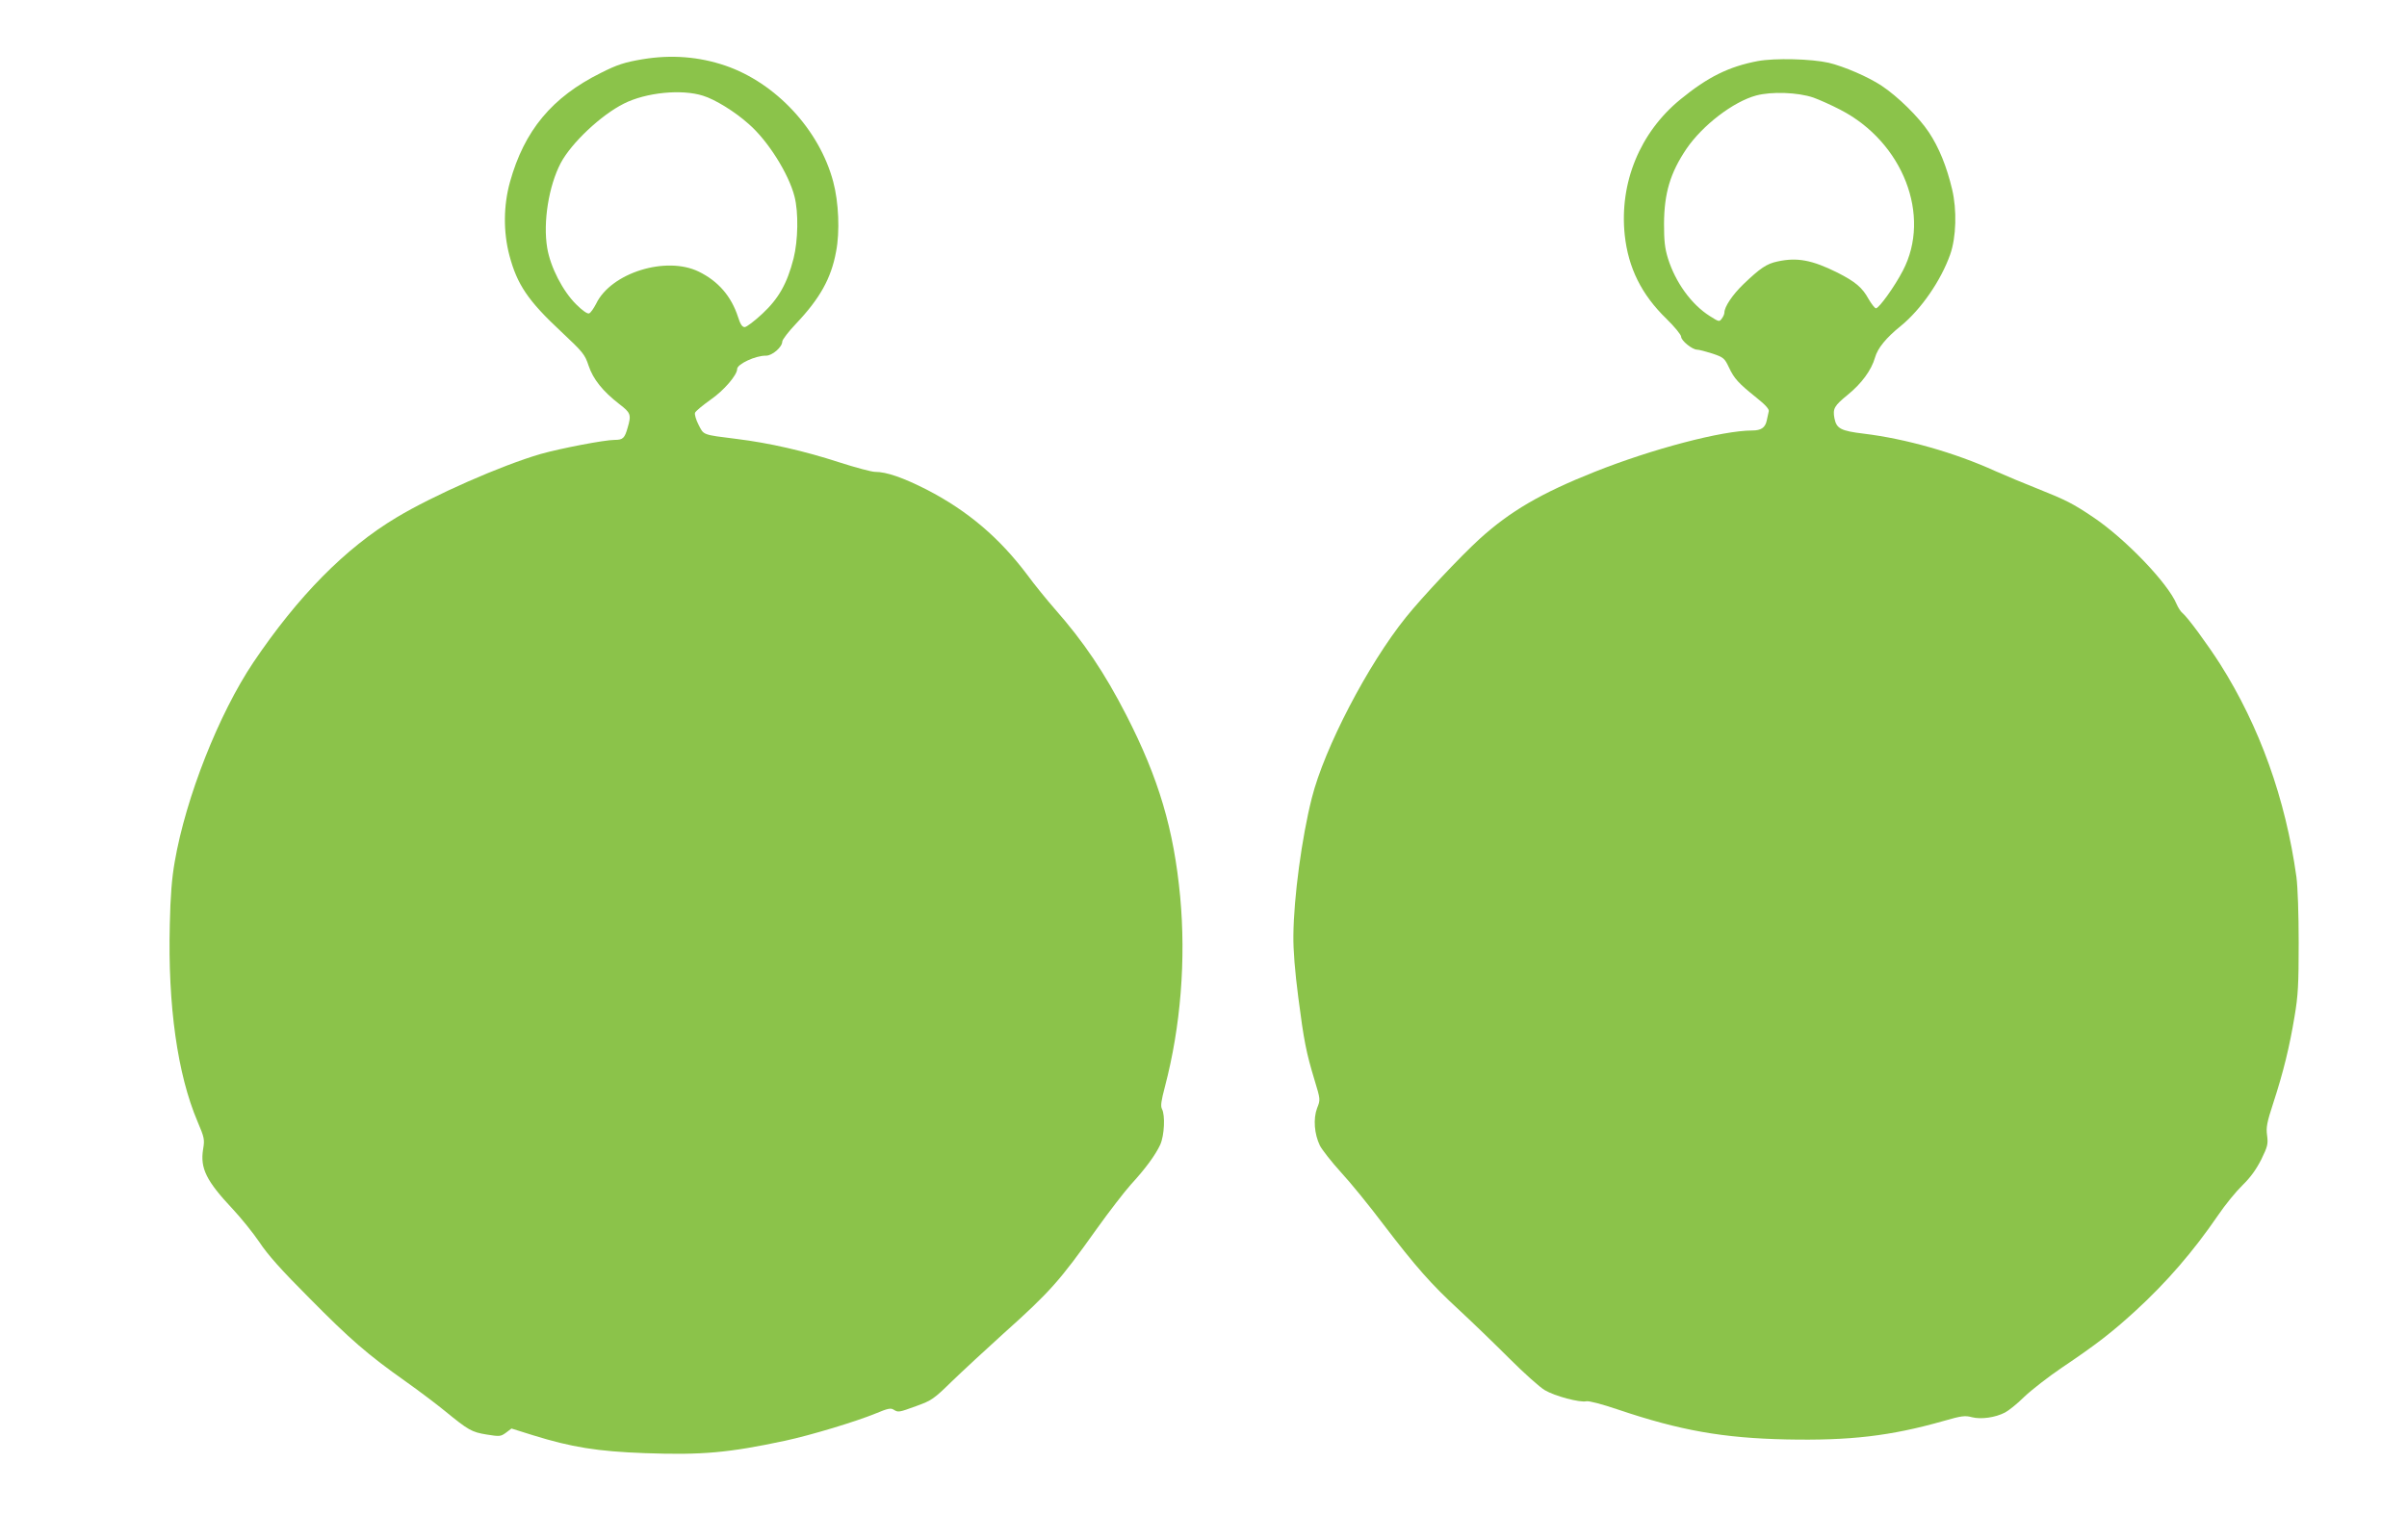
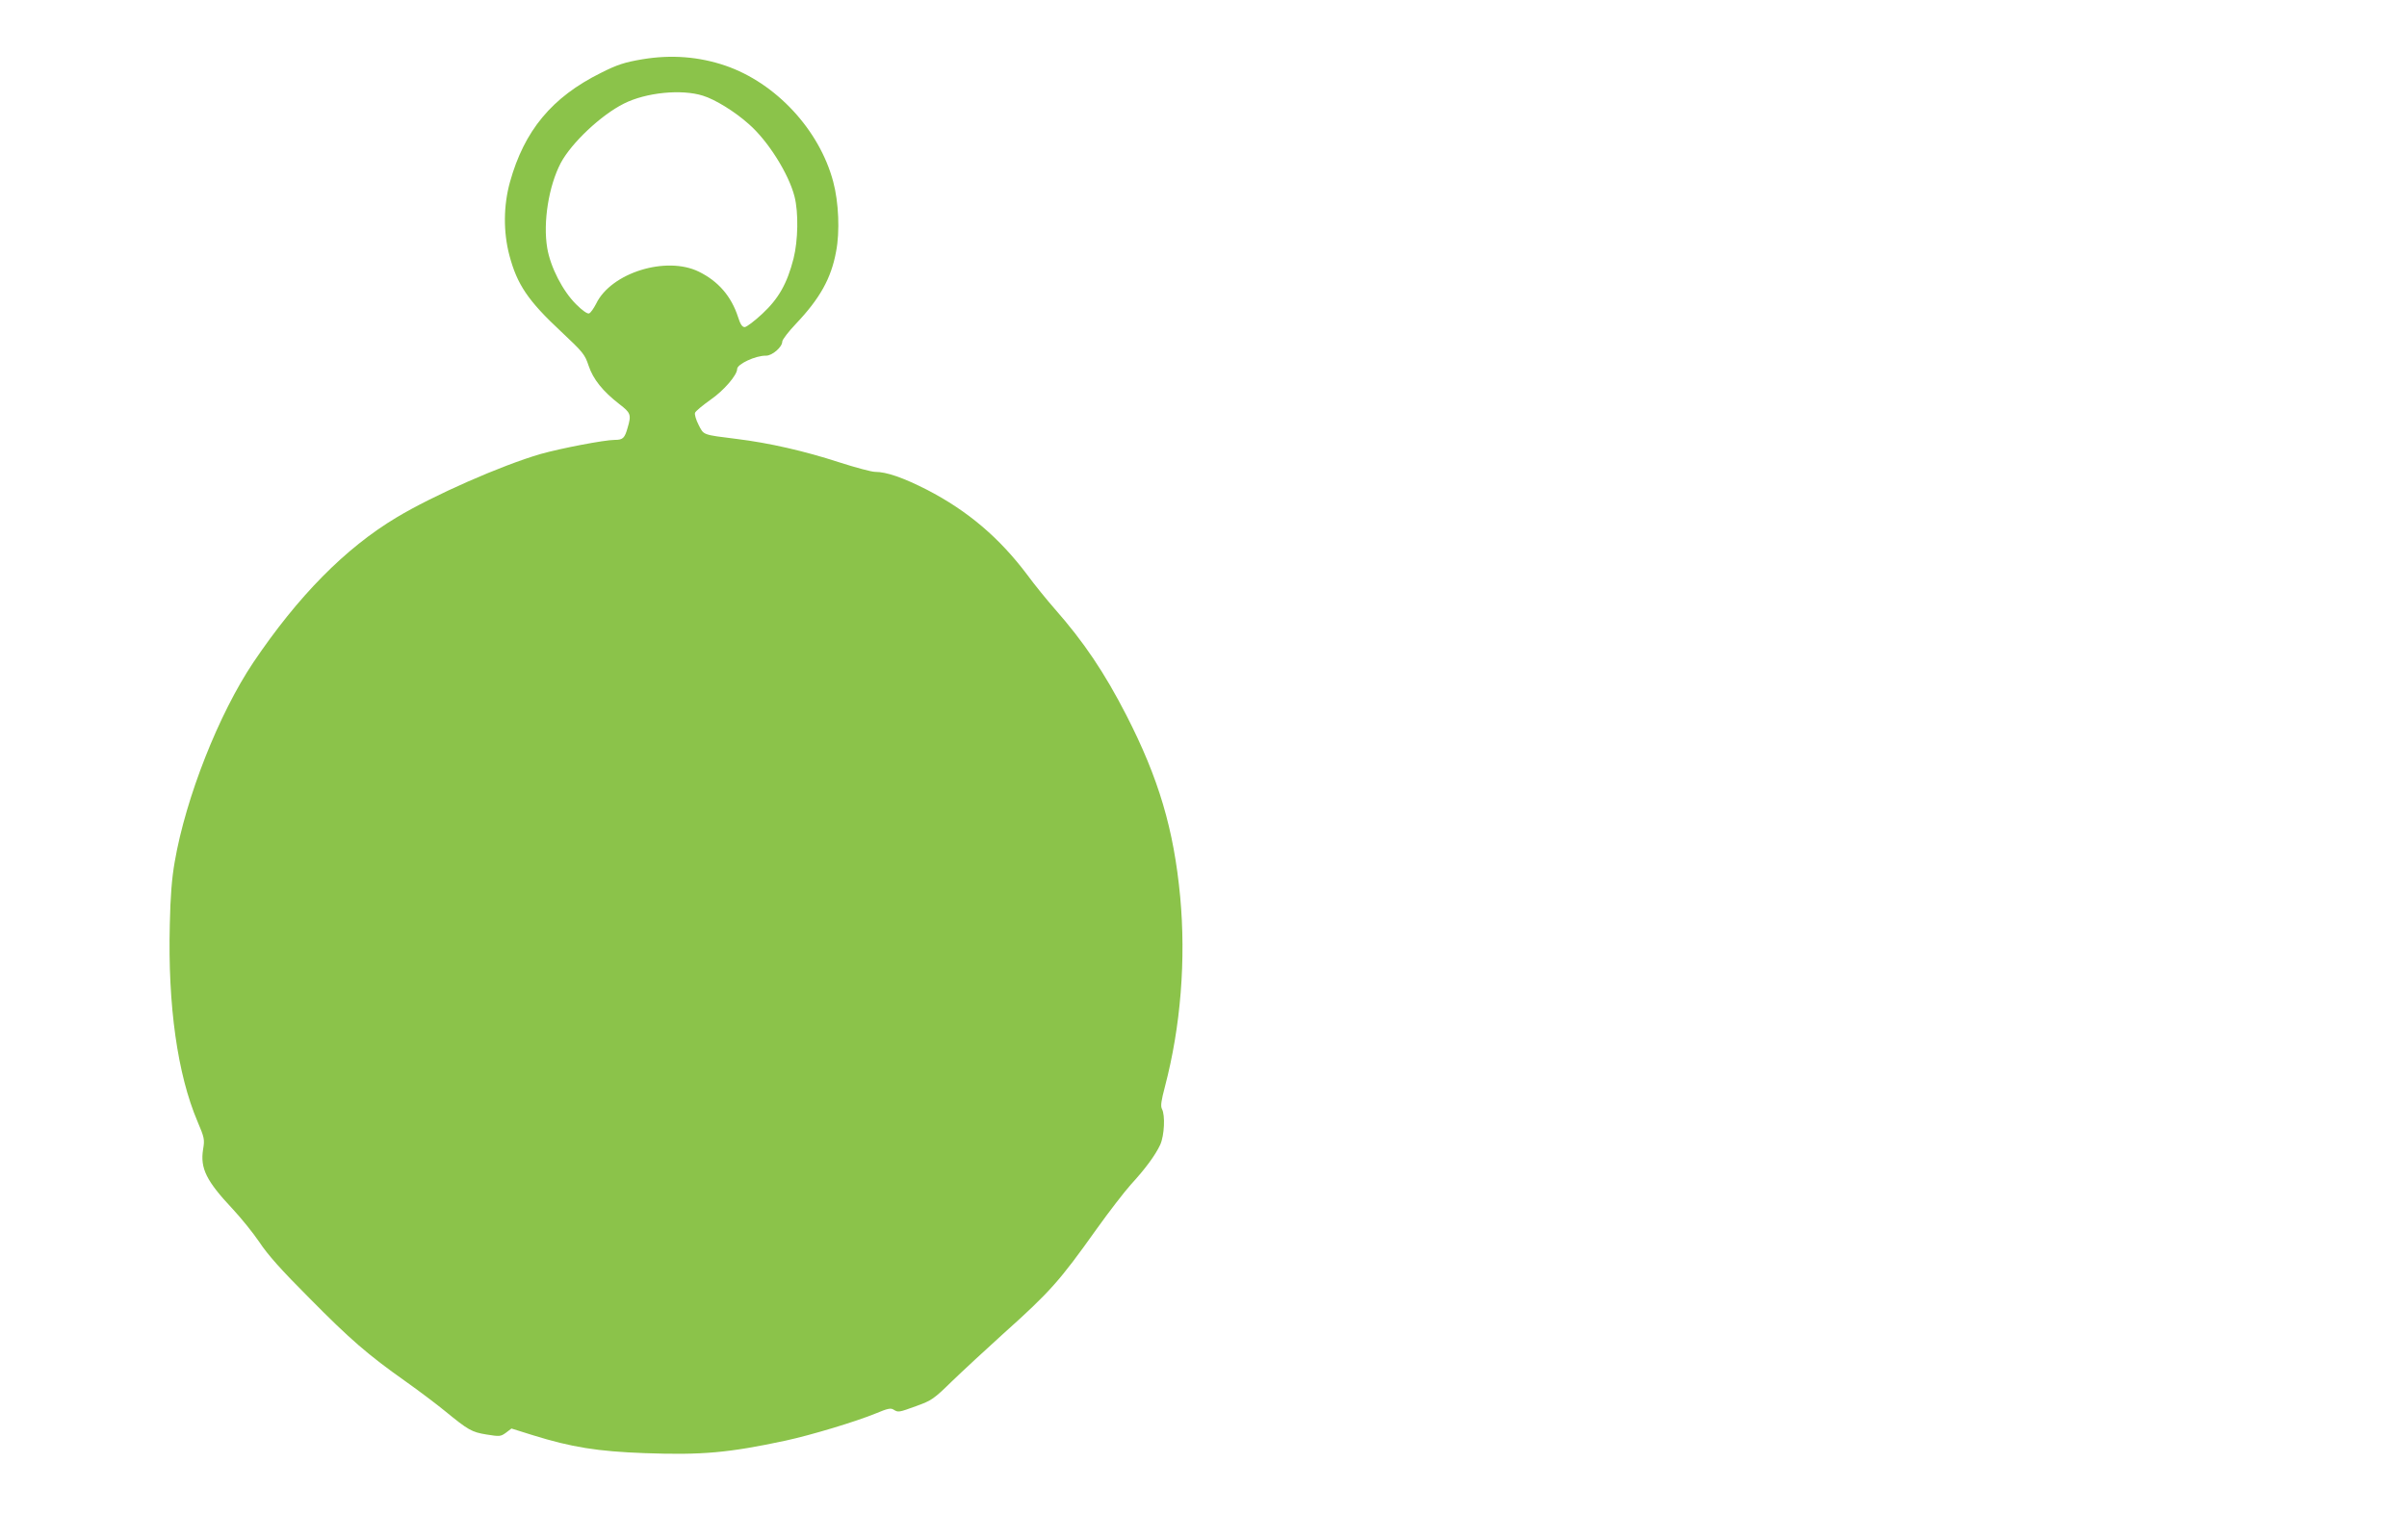
<svg xmlns="http://www.w3.org/2000/svg" version="1.0" width="1280pt" height="819pt" viewBox="0 0 1280 819" preserveAspectRatio="xMidYMid meet">
  <g transform="translate(0,819) scale(0.1,-0.1)" fill="#8bc34a" stroke="none">
    <path d="M3418 7875 c-96 -16 -136 -29 -223 -73 -260 -129 -407 -307 -483 -580 -35 -126 -36 -266 -3 -391 41 -154 98 -240 275 -405 117 -110 126 -121 146 -181 24 -72 75 -136 164 -205 60 -46 64 -56 44 -124 -16 -57 -25 -66 -69 -66 -54 0 -288 -45 -394 -75 -207 -60 -569 -219 -767 -338 -272 -163 -523 -418 -761 -771 -183 -273 -359 -718 -418 -1061 -15 -85 -23 -183 -26 -332 -11 -433 41 -798 147 -1048 37 -87 39 -96 30 -149 -16 -101 17 -168 158 -318 43 -46 107 -125 141 -175 44 -67 118 -150 264 -296 220 -223 314 -304 512 -444 72 -51 166 -122 210 -158 126 -103 143 -113 223 -126 69 -11 74 -11 103 10 l29 22 115 -36 c203 -63 342 -86 595 -95 303 -11 445 2 745 66 139 30 377 102 484 146 60 25 77 29 92 20 26 -16 27 -16 123 19 80 29 92 37 188 131 57 55 180 169 273 253 249 223 300 281 495 555 67 94 150 201 183 238 78 85 131 157 157 213 22 49 27 157 9 190 -8 16 -4 43 16 119 84 320 112 675 81 1010 -34 359 -114 629 -286 965 -117 228 -227 391 -381 566 -42 48 -108 129 -146 181 -148 197 -317 341 -534 453 -126 64 -214 95 -276 95 -18 0 -104 23 -191 51 -184 60 -373 103 -544 124 -184 23 -175 20 -203 75 -14 27 -22 56 -19 64 3 9 41 40 83 70 71 49 141 131 141 163 0 26 98 72 153 71 33 -1 87 46 87 75 0 10 33 53 73 95 127 134 187 241 213 383 21 106 14 264 -15 372 -73 276 -305 526 -574 618 -141 48 -288 59 -439 34z m320 -194 c65 -20 169 -84 244 -151 102 -89 212 -264 243 -385 22 -85 19 -235 -5 -330 -34 -133 -79 -213 -166 -294 -42 -39 -84 -71 -94 -71 -13 0 -23 15 -35 53 -36 111 -105 191 -209 242 -174 85 -467 -6 -546 -171 -13 -25 -29 -48 -37 -51 -9 -4 -36 15 -69 48 -71 70 -137 198 -154 300 -23 137 8 330 72 452 57 107 214 255 336 316 117 59 306 78 420 42z" />
-     <path d="M9347 7865 c-153 -29 -266 -85 -410 -203 -216 -176 -326 -444 -297 -722 19 -175 89 -317 222 -446 43 -42 78 -85 78 -95 0 -21 59 -69 85 -69 10 0 47 -10 82 -21 59 -20 64 -25 87 -73 28 -60 51 -85 146 -161 49 -39 69 -62 66 -73 -2 -9 -7 -32 -11 -50 -8 -37 -30 -52 -77 -52 -159 0 -532 -98 -838 -220 -284 -113 -449 -209 -612 -357 -101 -92 -305 -309 -391 -416 -203 -252 -434 -696 -501 -962 -53 -209 -96 -527 -98 -731 -1 -79 8 -190 26 -329 30 -233 42 -293 87 -442 31 -102 31 -103 13 -148 -21 -56 -15 -137 15 -199 12 -23 62 -87 112 -142 50 -54 151 -178 224 -275 175 -229 255 -320 406 -459 68 -63 187 -178 265 -256 78 -78 163 -154 189 -169 54 -32 187 -67 221 -59 13 3 83 -15 171 -45 326 -110 556 -151 893 -158 338 -7 553 18 835 98 97 28 115 30 152 20 48 -12 123 -2 175 25 18 9 65 46 103 84 39 37 129 107 200 155 184 124 264 186 390 301 165 151 308 316 440 509 37 55 96 127 130 160 43 42 73 84 100 137 34 70 37 82 31 128 -6 43 -1 69 33 173 54 165 87 302 113 460 19 111 22 173 22 392 0 155 -5 296 -12 350 -58 417 -196 801 -406 1133 -68 106 -172 248 -200 271 -10 8 -23 29 -31 47 -46 112 -274 349 -444 463 -107 72 -144 91 -297 152 -66 26 -167 68 -223 93 -218 99 -477 172 -699 199 -124 15 -146 27 -157 83 -9 51 -1 65 71 124 73 59 126 131 145 198 14 50 59 105 137 168 108 88 214 242 263 381 32 91 36 237 10 346 -29 122 -70 223 -124 304 -53 80 -165 190 -251 247 -71 47 -198 102 -281 122 -93 21 -286 26 -378 9z m296 -194 c31 -11 96 -40 144 -65 333 -172 485 -564 332 -856 -44 -85 -127 -200 -143 -200 -6 0 -23 22 -39 49 -34 62 -70 92 -166 141 -135 67 -214 82 -319 59 -57 -12 -91 -35 -180 -120 -59 -57 -102 -121 -102 -152 0 -7 -6 -22 -14 -32 -13 -18 -15 -17 -64 14 -98 62 -182 179 -222 306 -17 55 -21 94 -21 185 1 163 33 270 119 398 86 126 249 251 371 284 82 22 222 17 304 -11z" />
  </g>
</svg>